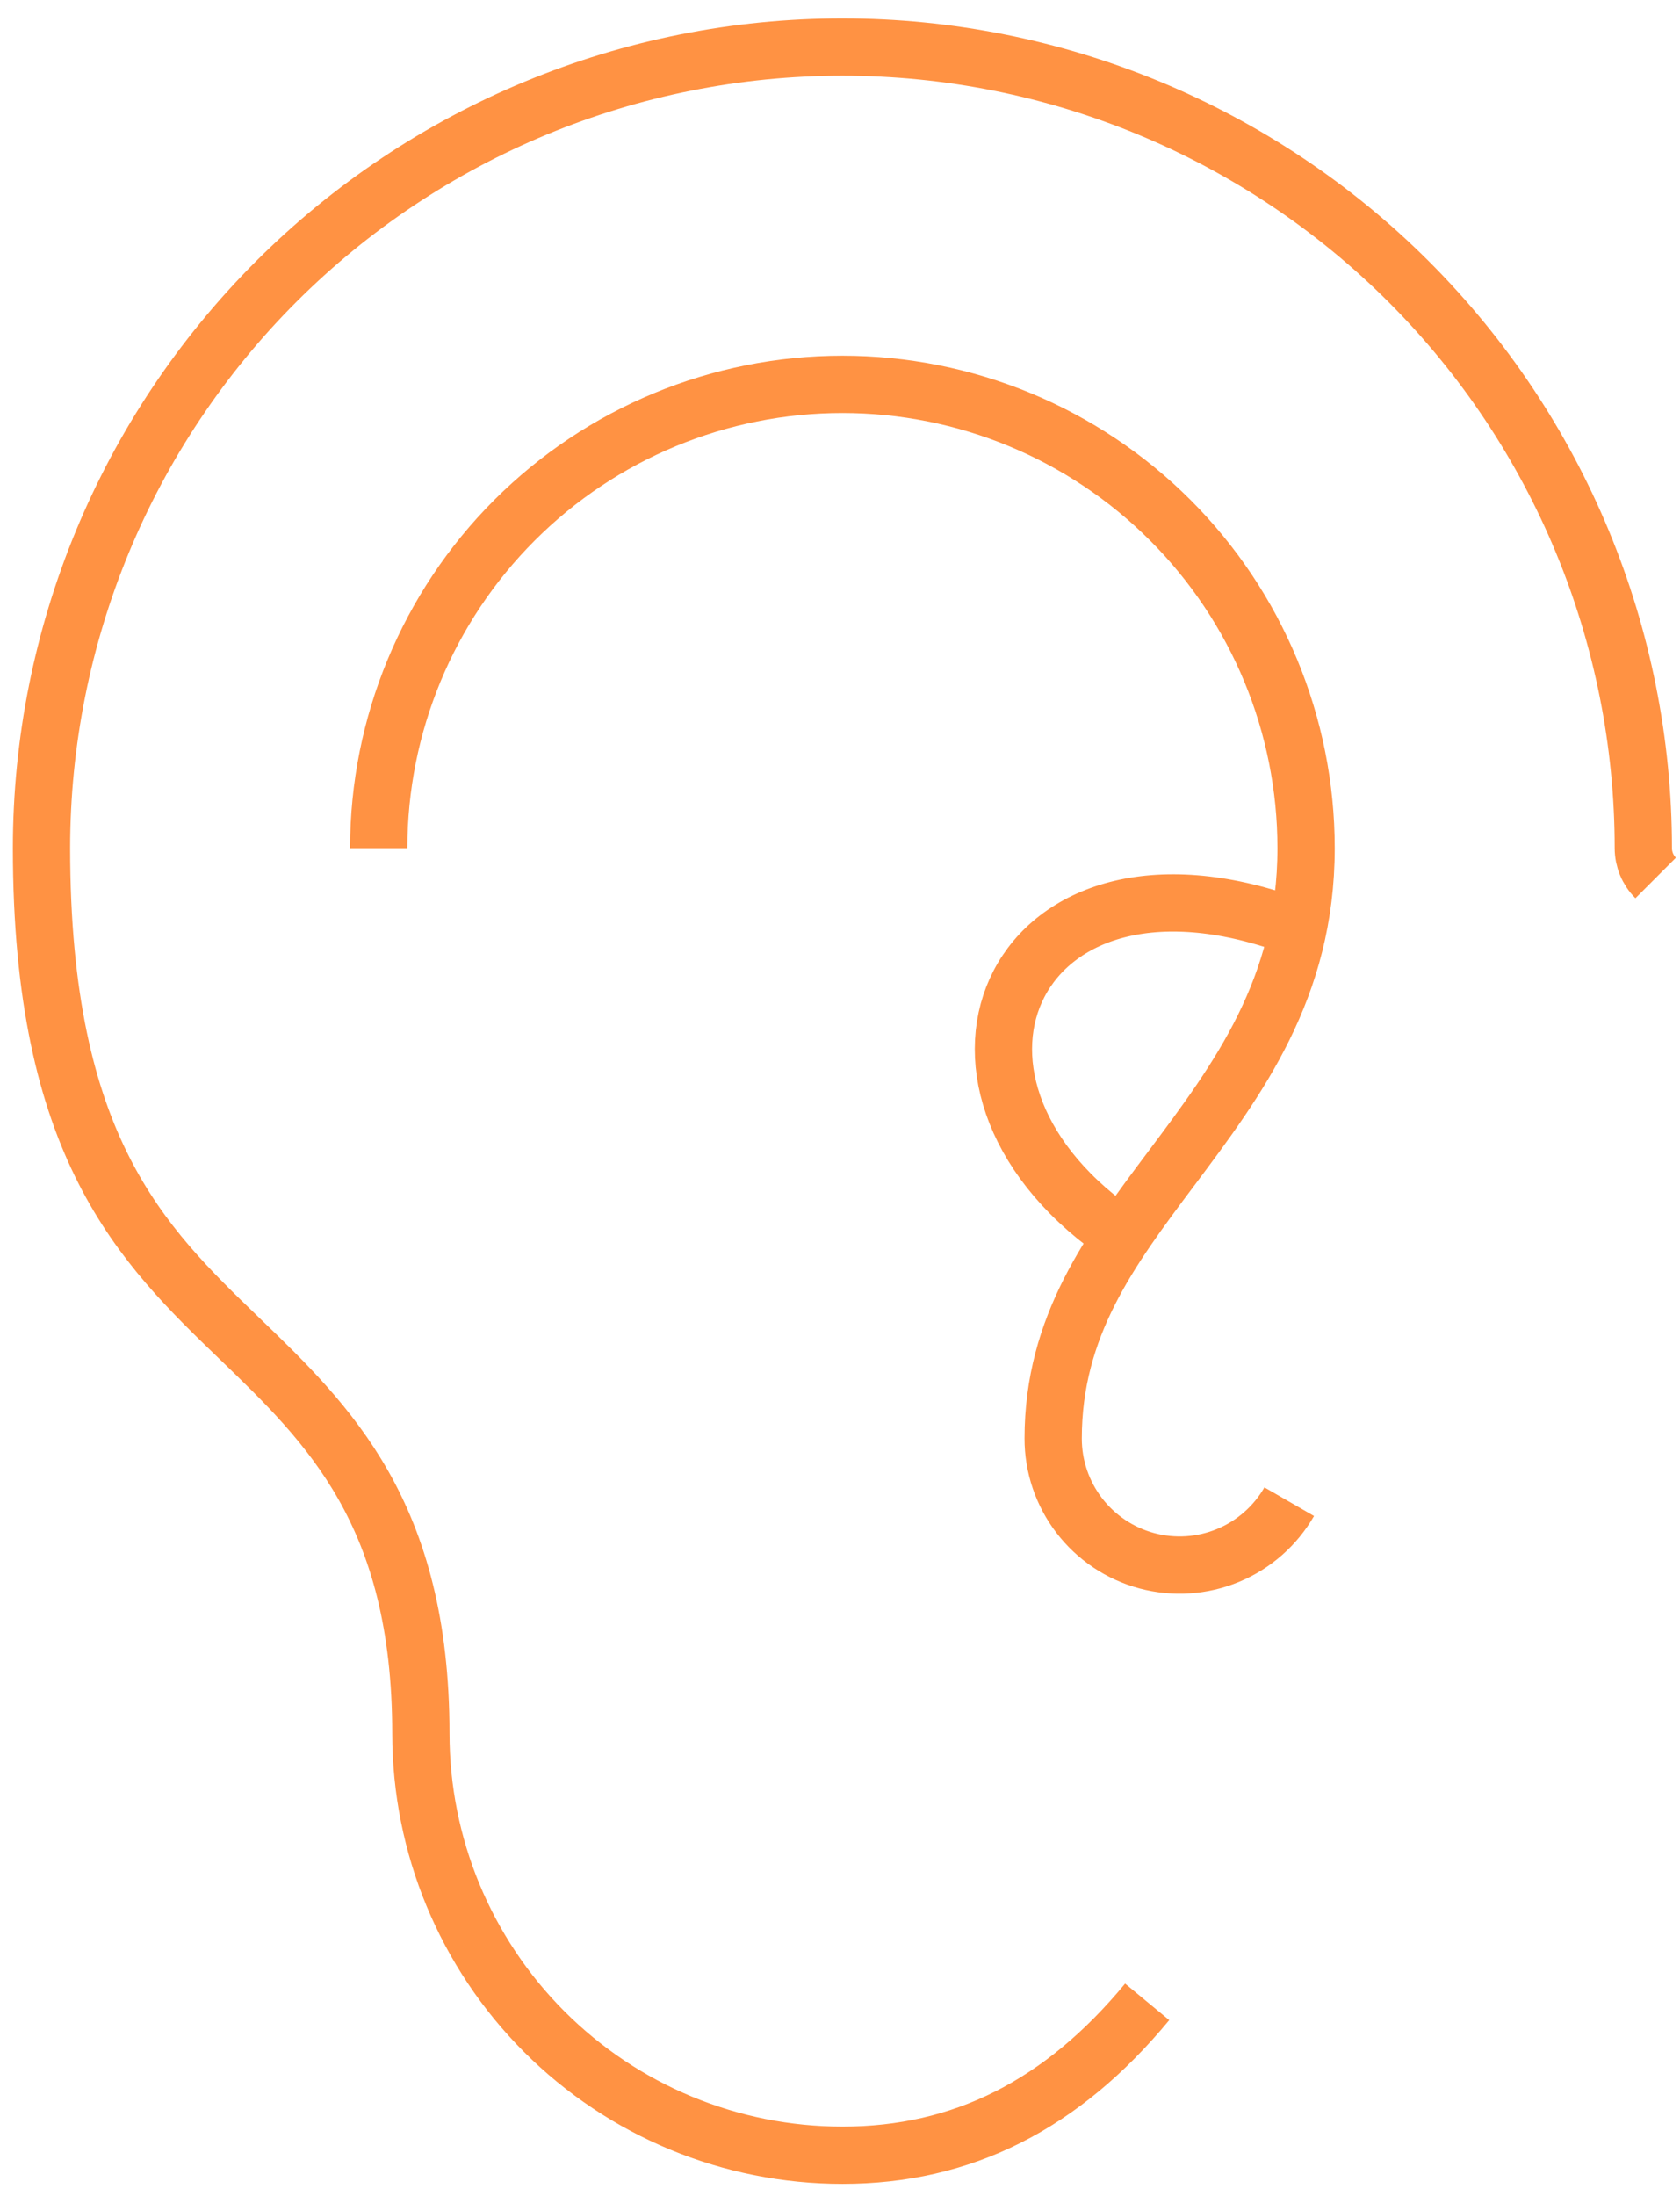
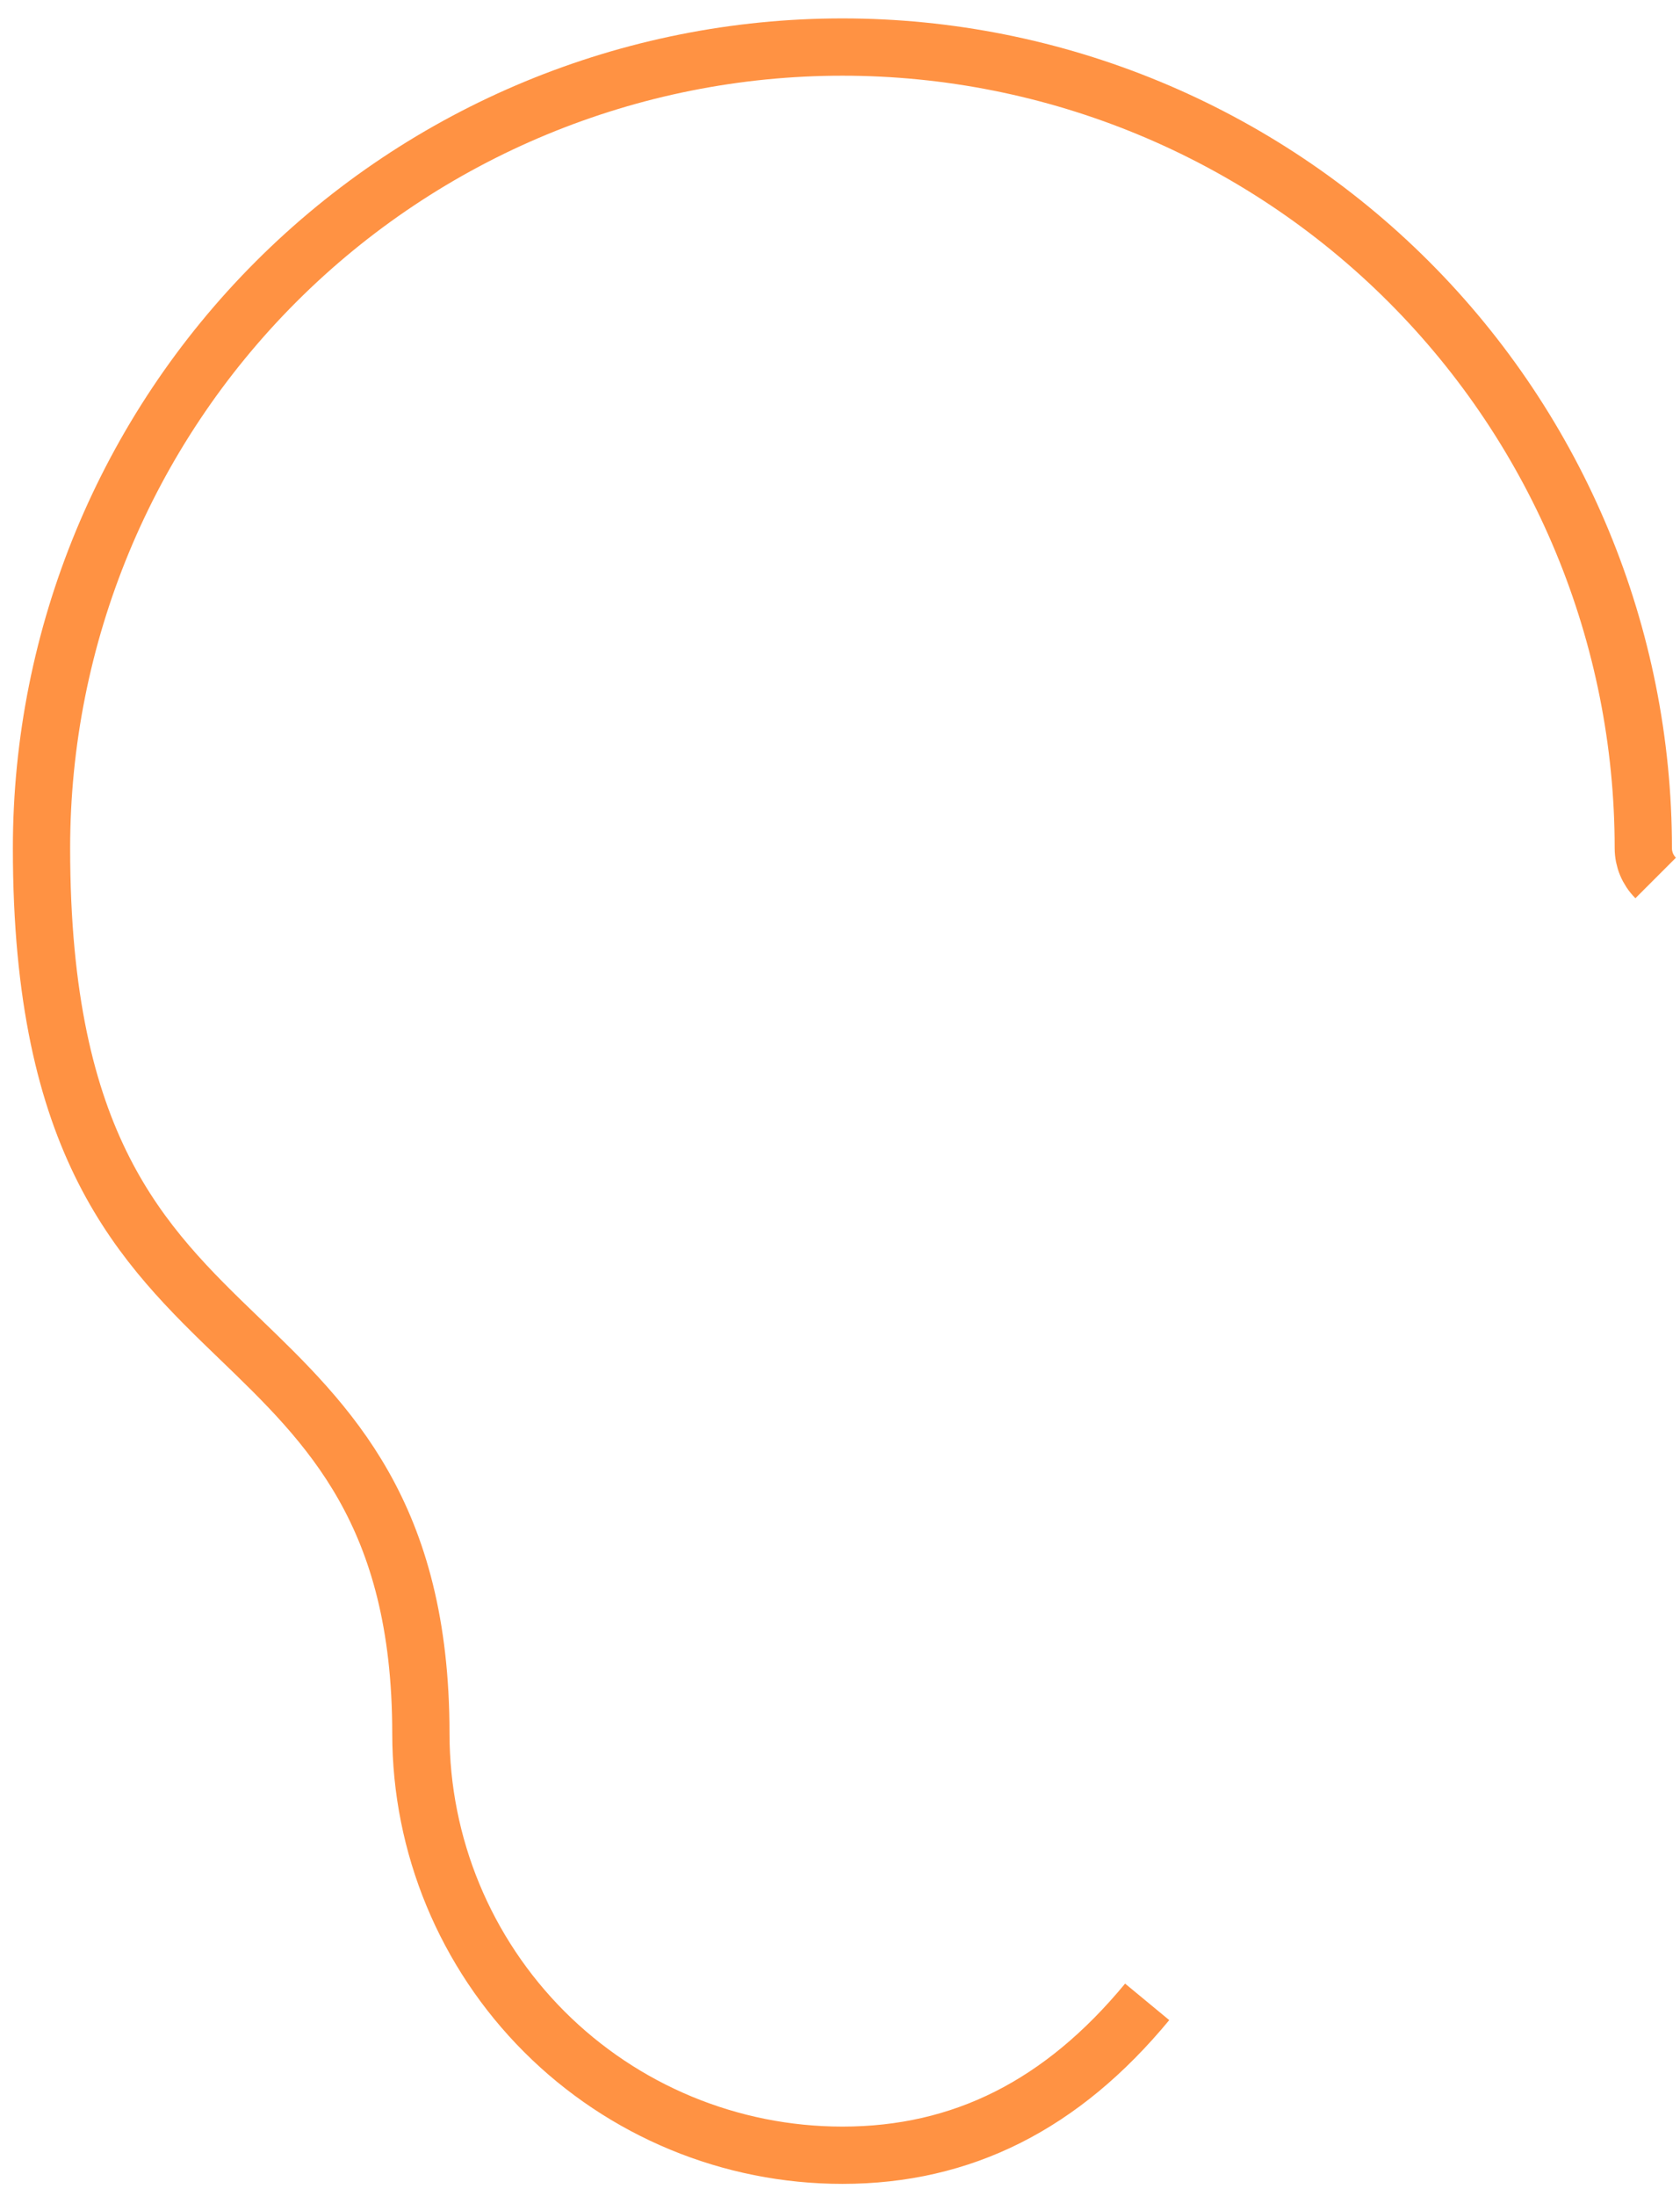
<svg xmlns="http://www.w3.org/2000/svg" width="88" height="115" viewBox="0 0 88 115" fill="none">
  <g id="Group 1237">
    <g id="Group 1236">
      <path id="Vector" d="M86.725 45.977C86.311 45.563 86.078 45.002 86.078 44.416C86.078 33.289 81.658 22.619 73.79 14.751C65.923 6.884 55.252 2.464 44.126 2.464C32.999 2.464 22.329 6.884 14.461 14.751C6.594 22.619 2.174 33.289 2.174 44.416C2.174 60.093 7.445 65.177 12.546 70.095C17.216 74.594 22.046 79.253 22.046 90.784C22.046 96.64 24.372 102.256 28.513 106.397C32.654 110.538 38.27 112.864 44.126 112.864C50.402 112.864 55.624 110.236 60.09 104.832" stroke="#FF9243" stroke-width="3" />
-       <path id="Vector 1475" d="M67.58 48.464C53.18 43.264 47.18 56.464 58.38 64.464" stroke="#FF9243" stroke-width="3" />
-       <path id="Vector_2" d="M67.531 78.64C66.802 79.905 65.677 80.894 64.329 81.453C62.981 82.013 61.486 82.111 60.076 81.734C58.666 81.356 57.421 80.523 56.533 79.365C55.645 78.207 55.164 76.787 55.166 75.328C55.166 69.44 58.167 65.439 61.345 61.201L61.348 61.197L61.367 61.172C64.833 56.543 68.414 51.761 68.414 44.416C68.414 37.974 65.855 31.797 61.3 27.242C56.745 22.687 50.568 20.128 44.126 20.128C37.684 20.128 31.507 22.687 26.952 27.242C22.397 31.797 19.838 37.974 19.838 44.416" stroke="#FF9243" stroke-width="3" />
    </g>
  </g>
</svg>